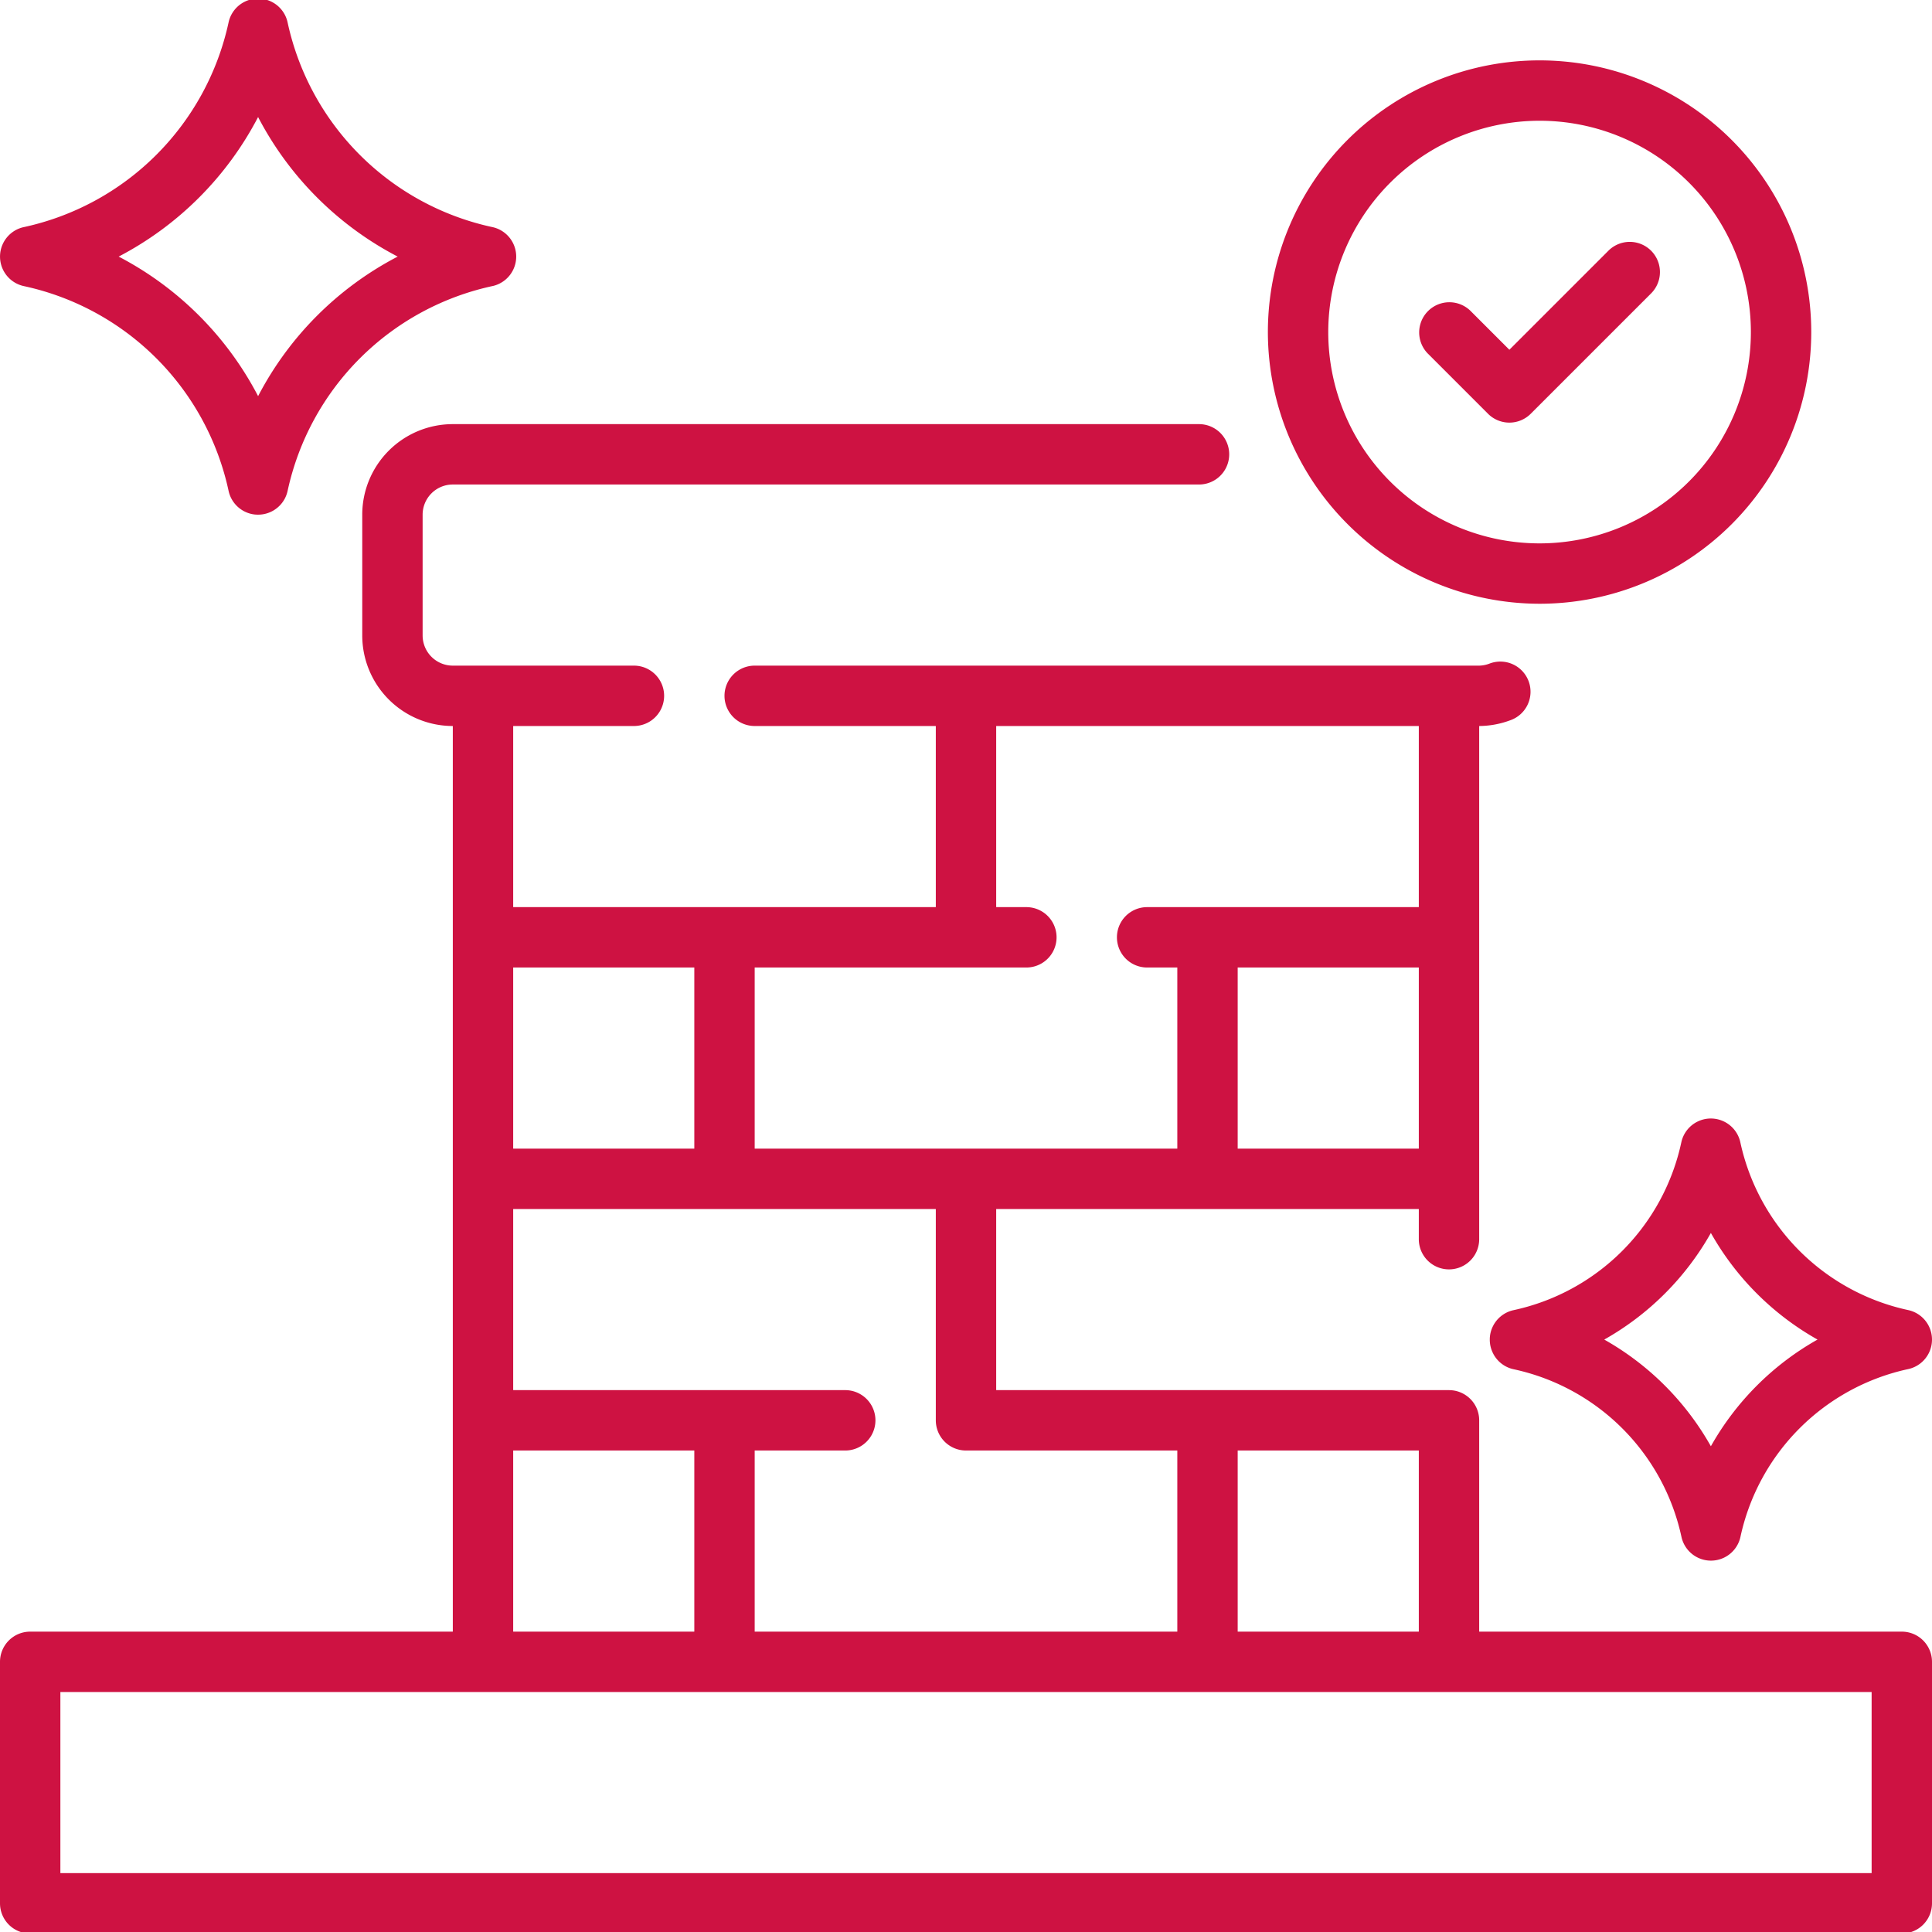
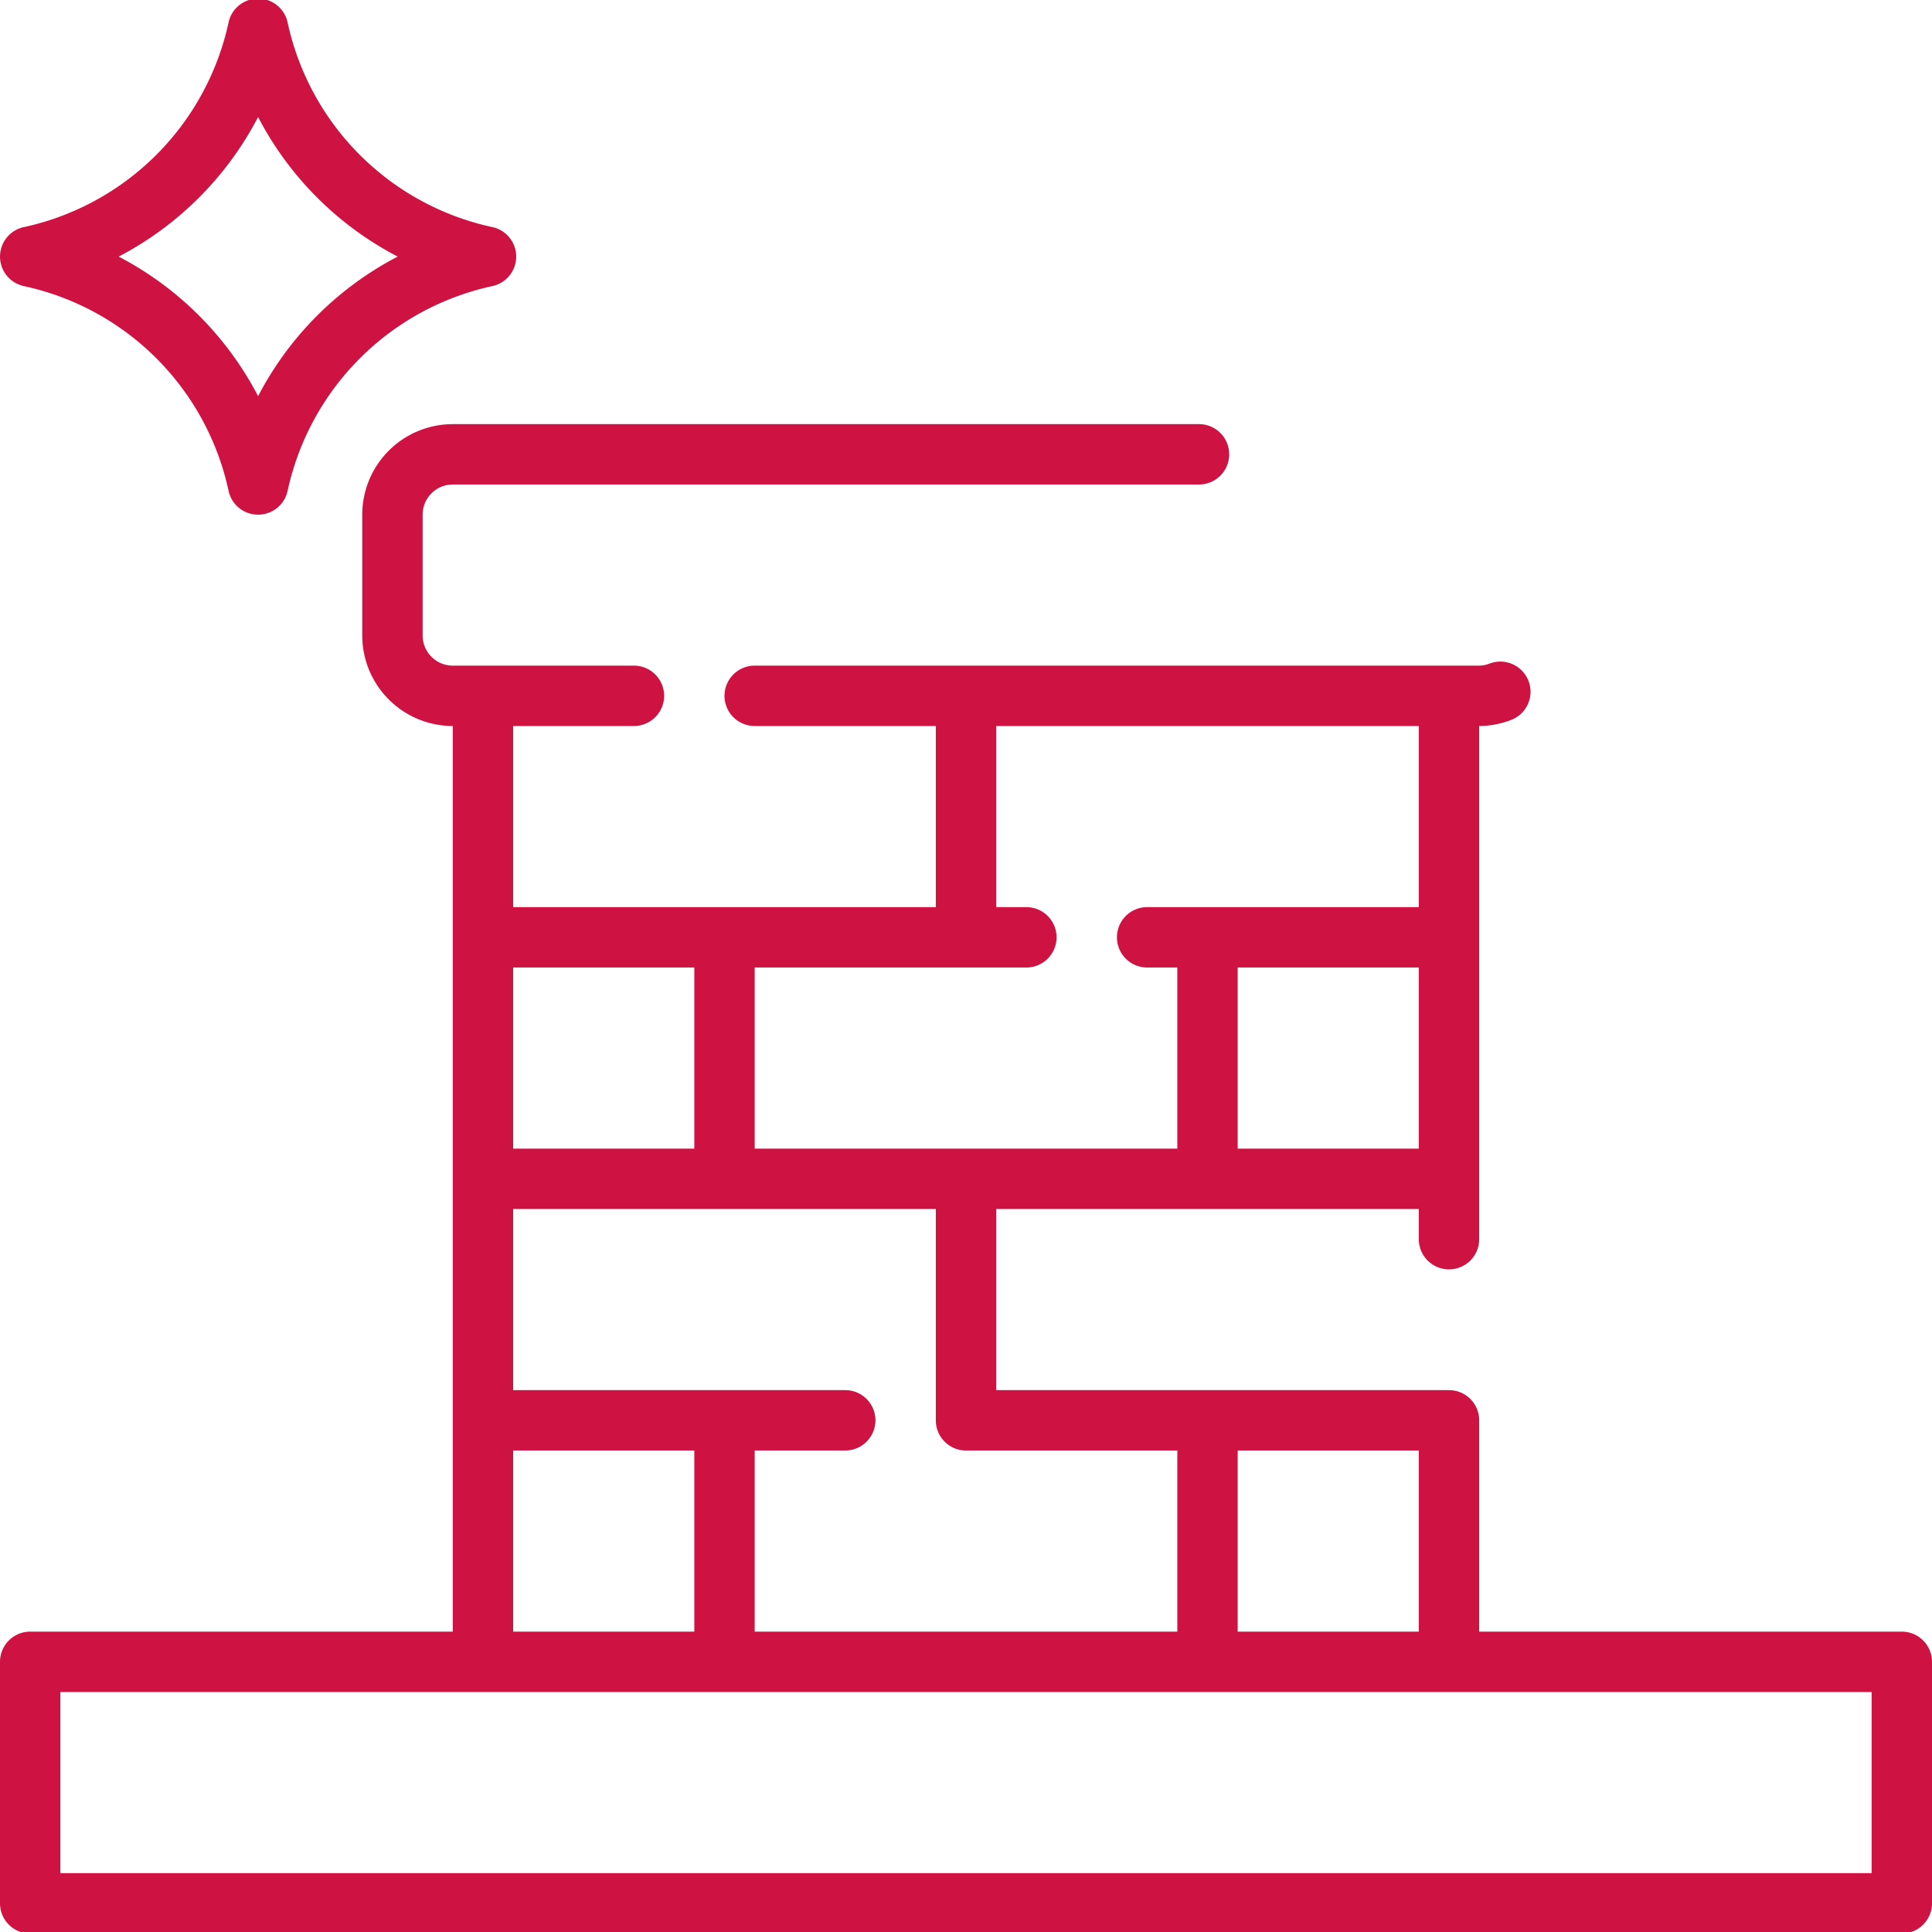
<svg xmlns="http://www.w3.org/2000/svg" width="512" height="512" x="0" y="0" viewBox="0 0 64 64" style="enable-background:new 0 0 512 512" xml:space="preserve" class="">
  <g>
    <g data-name="14 Chimney clean">
      <path d="M63 54.05H49v-7a1 1 0 0 0-1-1H33v-6h14v1a1 1 0 0 0 2 0v-17a2.988 2.988 0 0 0 1.021-.187 1 1 0 1 0-.681-1.88 1 1 0 0 1-.34.067H25a1 1 0 0 0 0 2h6v6H17v-6h4a1 1 0 0 0 0-2h-6a1 1 0 0 1-1-1v-4a1 1 0 0 1 1-1h24.719a1 1 0 0 0 0-2H15a3 3 0 0 0-3 3v4a3 3 0 0 0 3 3v30H1a1 1 0 0 0-1 1v8a1 1 0 0 0 1 1h62a1 1 0 0 0 1-1v-8a1 1 0 0 0-1-1Zm-16 0h-6v-6h6Zm-15-6h7v6H25v-6h3a1 1 0 0 0 0-2H17v-6h14v7a1 1 0 0 0 1 1Zm9-10v-6h6v6Zm-8-14h14v6h-9a1 1 0 0 0 0 2h1v6H25v-6h9a1 1 0 0 0 0-2h-1Zm-10 8v6h-6v-6Zm-6 16h6v6h-6Zm45 14H2v-6h60ZM.792 9.478a8.844 8.844 0 0 1 6.78 6.782 1 1 0 0 0 .853.782 1.059 1.059 0 0 0 .125.007 1 1 0 0 0 .895-.553 1.019 1.019 0 0 0 .083-.238 8.859 8.859 0 0 1 6.815-6.788 1 1 0 0 0 0-1.94l-.032-.007A8.849 8.849 0 0 1 9.527.742a1 1 0 0 0-1.955 0A8.859 8.859 0 0 1 .758 7.53a1 1 0 0 0 .034 1.948Zm7.758-5.6A10.867 10.867 0 0 0 13.174 8.5a10.865 10.865 0 0 0-4.624 4.623A10.874 10.874 0 0 0 3.931 8.5 10.878 10.878 0 0 0 8.55 3.876Z" fill="#ce1242" opacity="1" data-original="#000000" class="" />
-       <path d="M57.651 37.841a1 1 0 0 0-1.955 0 7.245 7.245 0 0 1-5.555 5.559 1 1 0 0 0-.629.433.625.625 0 0 0-.046.079.98.98 0 0 0-.115.466.993.993 0 0 0 .111.458.813.813 0 0 0 .058.1.994.994 0 0 0 .621.422 7.246 7.246 0 0 1 5.559 5.551 1 1 0 0 0 1.955 0 7.25 7.25 0 0 1 5.556-5.556 1 1 0 0 0 0-1.955 7.254 7.254 0 0 1-5.56-5.557Zm-.976 10.068a9.287 9.287 0 0 0-3.532-3.534 9.282 9.282 0 0 0 3.532-3.532 9.27 9.27 0 0 0 3.533 3.532 9.275 9.275 0 0 0-3.533 3.534ZM51 20a9 9 0 1 0-9-9 9.01 9.01 0 0 0 9 9Zm0-16a7 7 0 1 1-7 7 7.008 7.008 0 0 1 7-7Z" fill="#ce1242" opacity="1" data-original="#000000" class="" />
-       <path d="M49.293 13.707a1 1 0 0 0 1.414 0l4-4a1 1 0 0 0-1.414-1.414L50 11.586l-1.293-1.293a1 1 0 0 0-1.414 1.414Z" fill="#ce1242" opacity="1" data-original="#000000" class="" />
    </g>
  </g>
</svg>